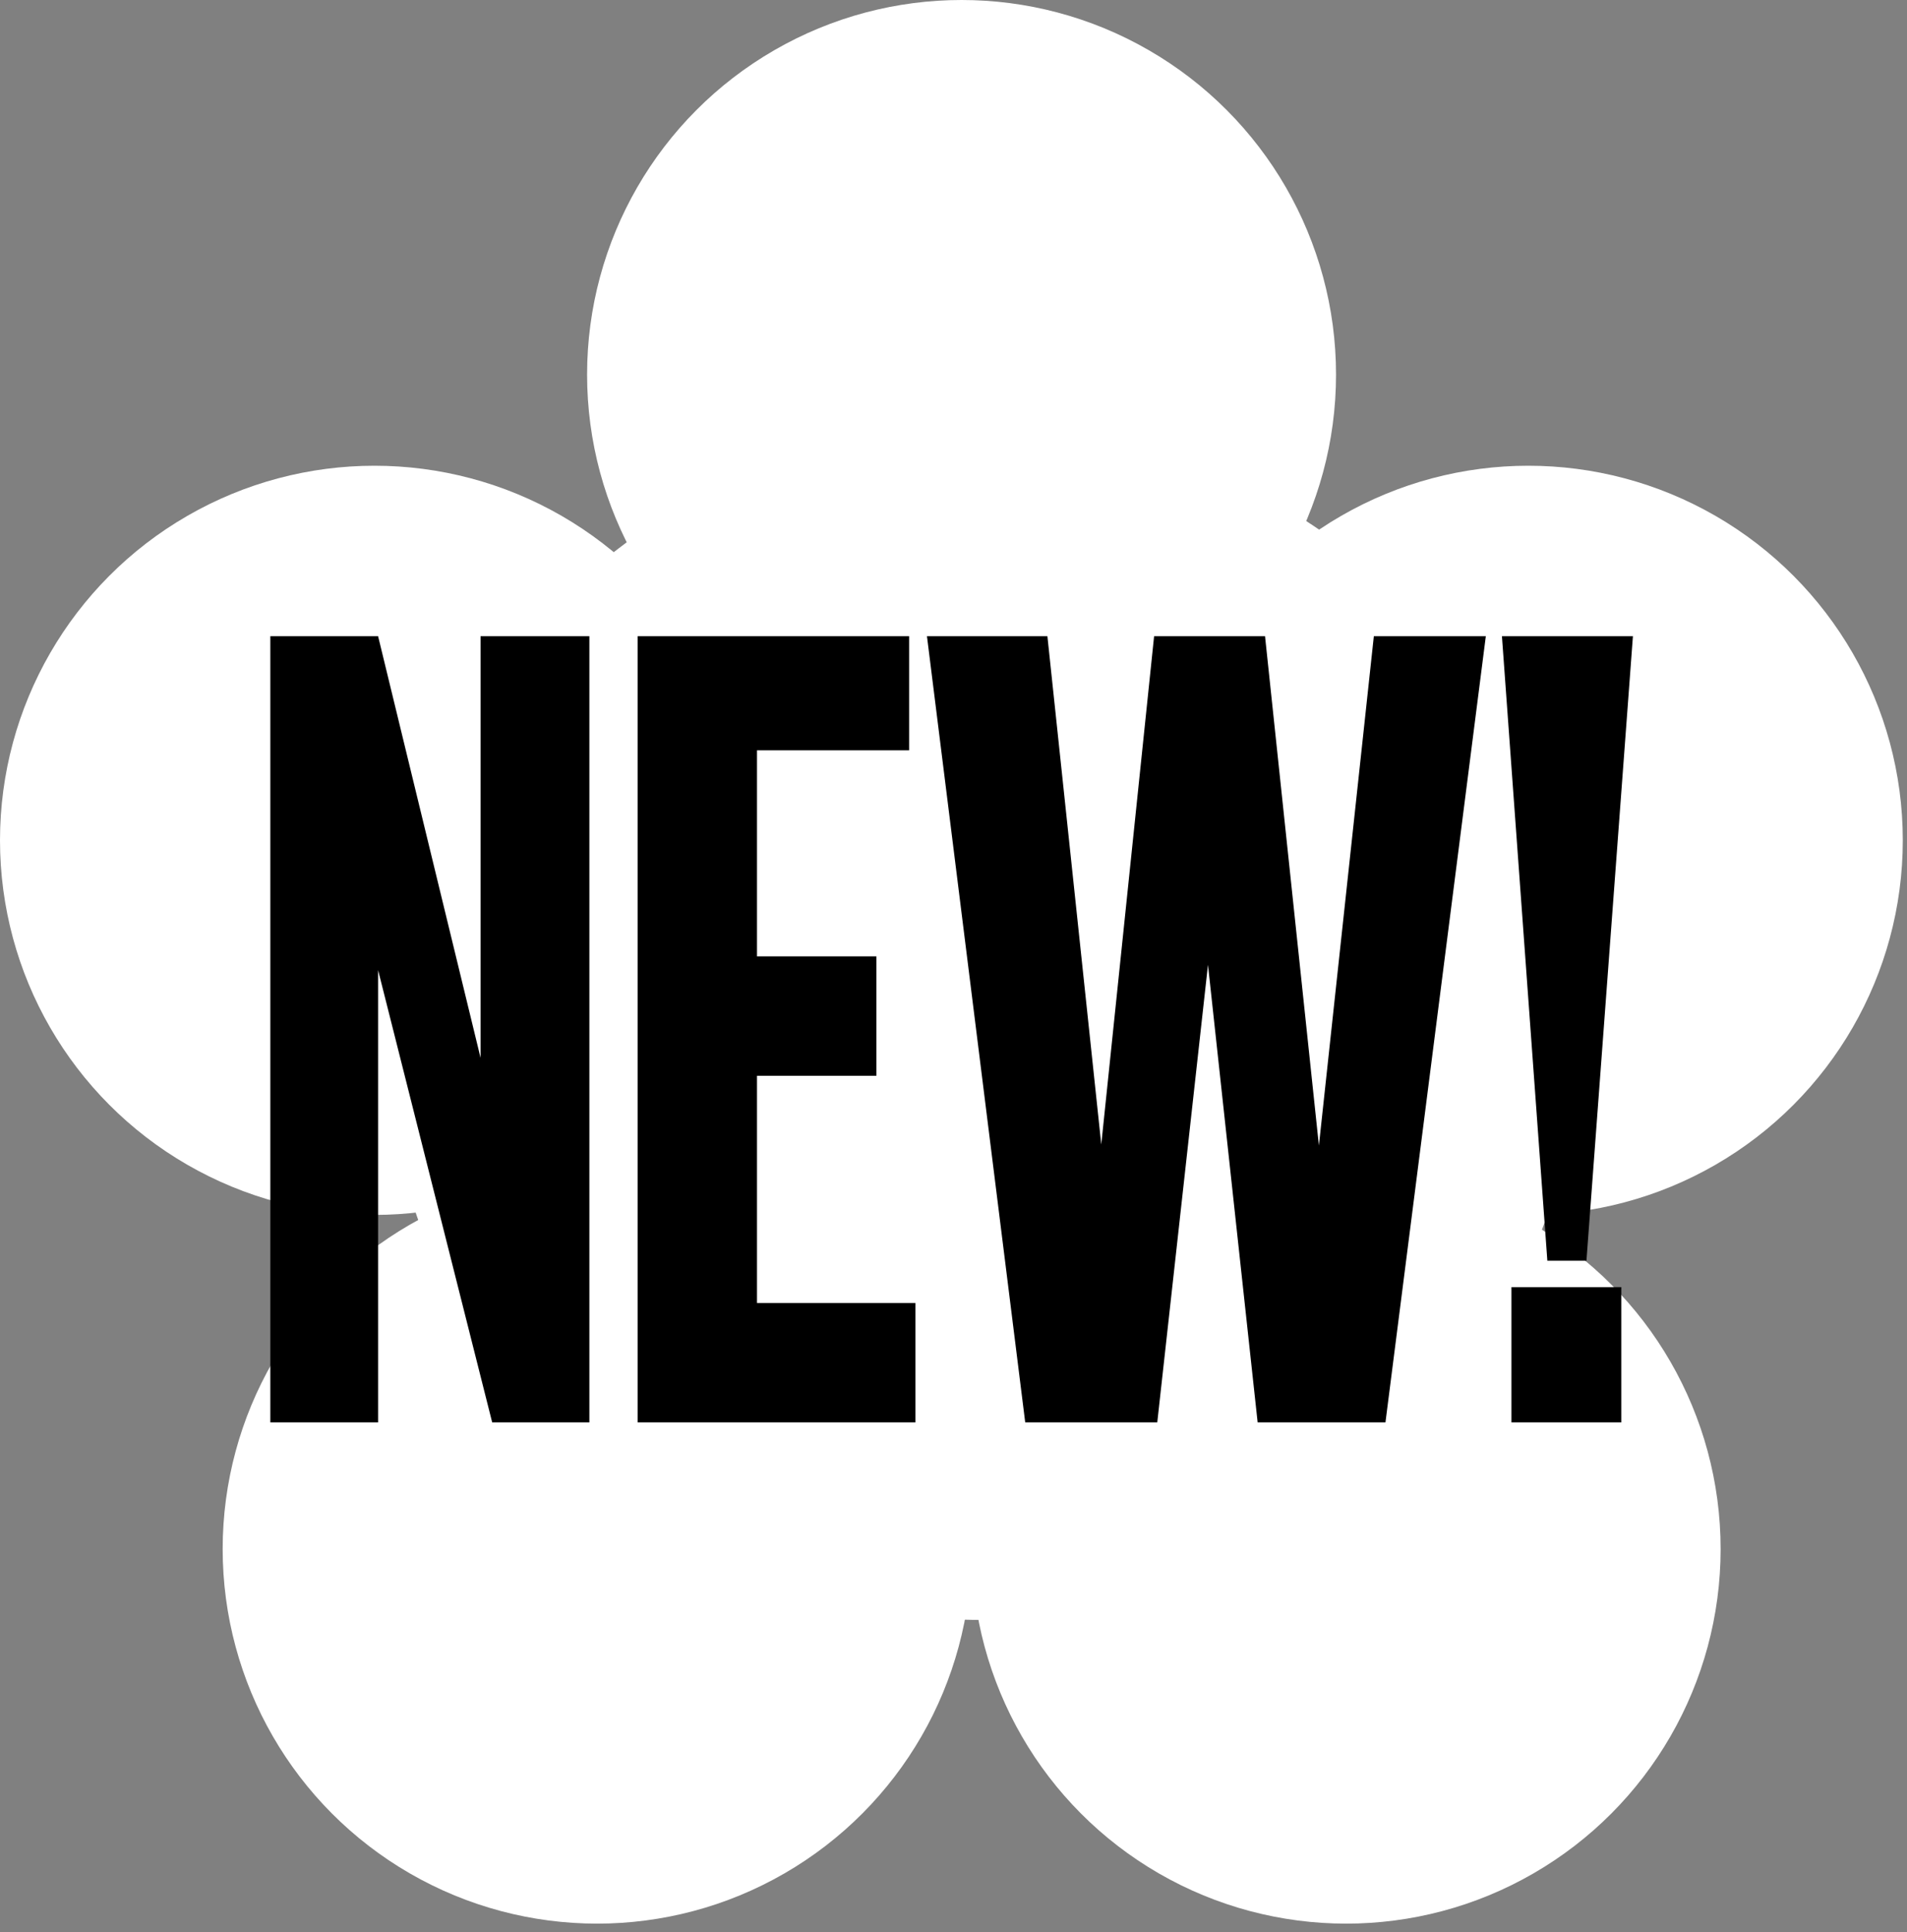
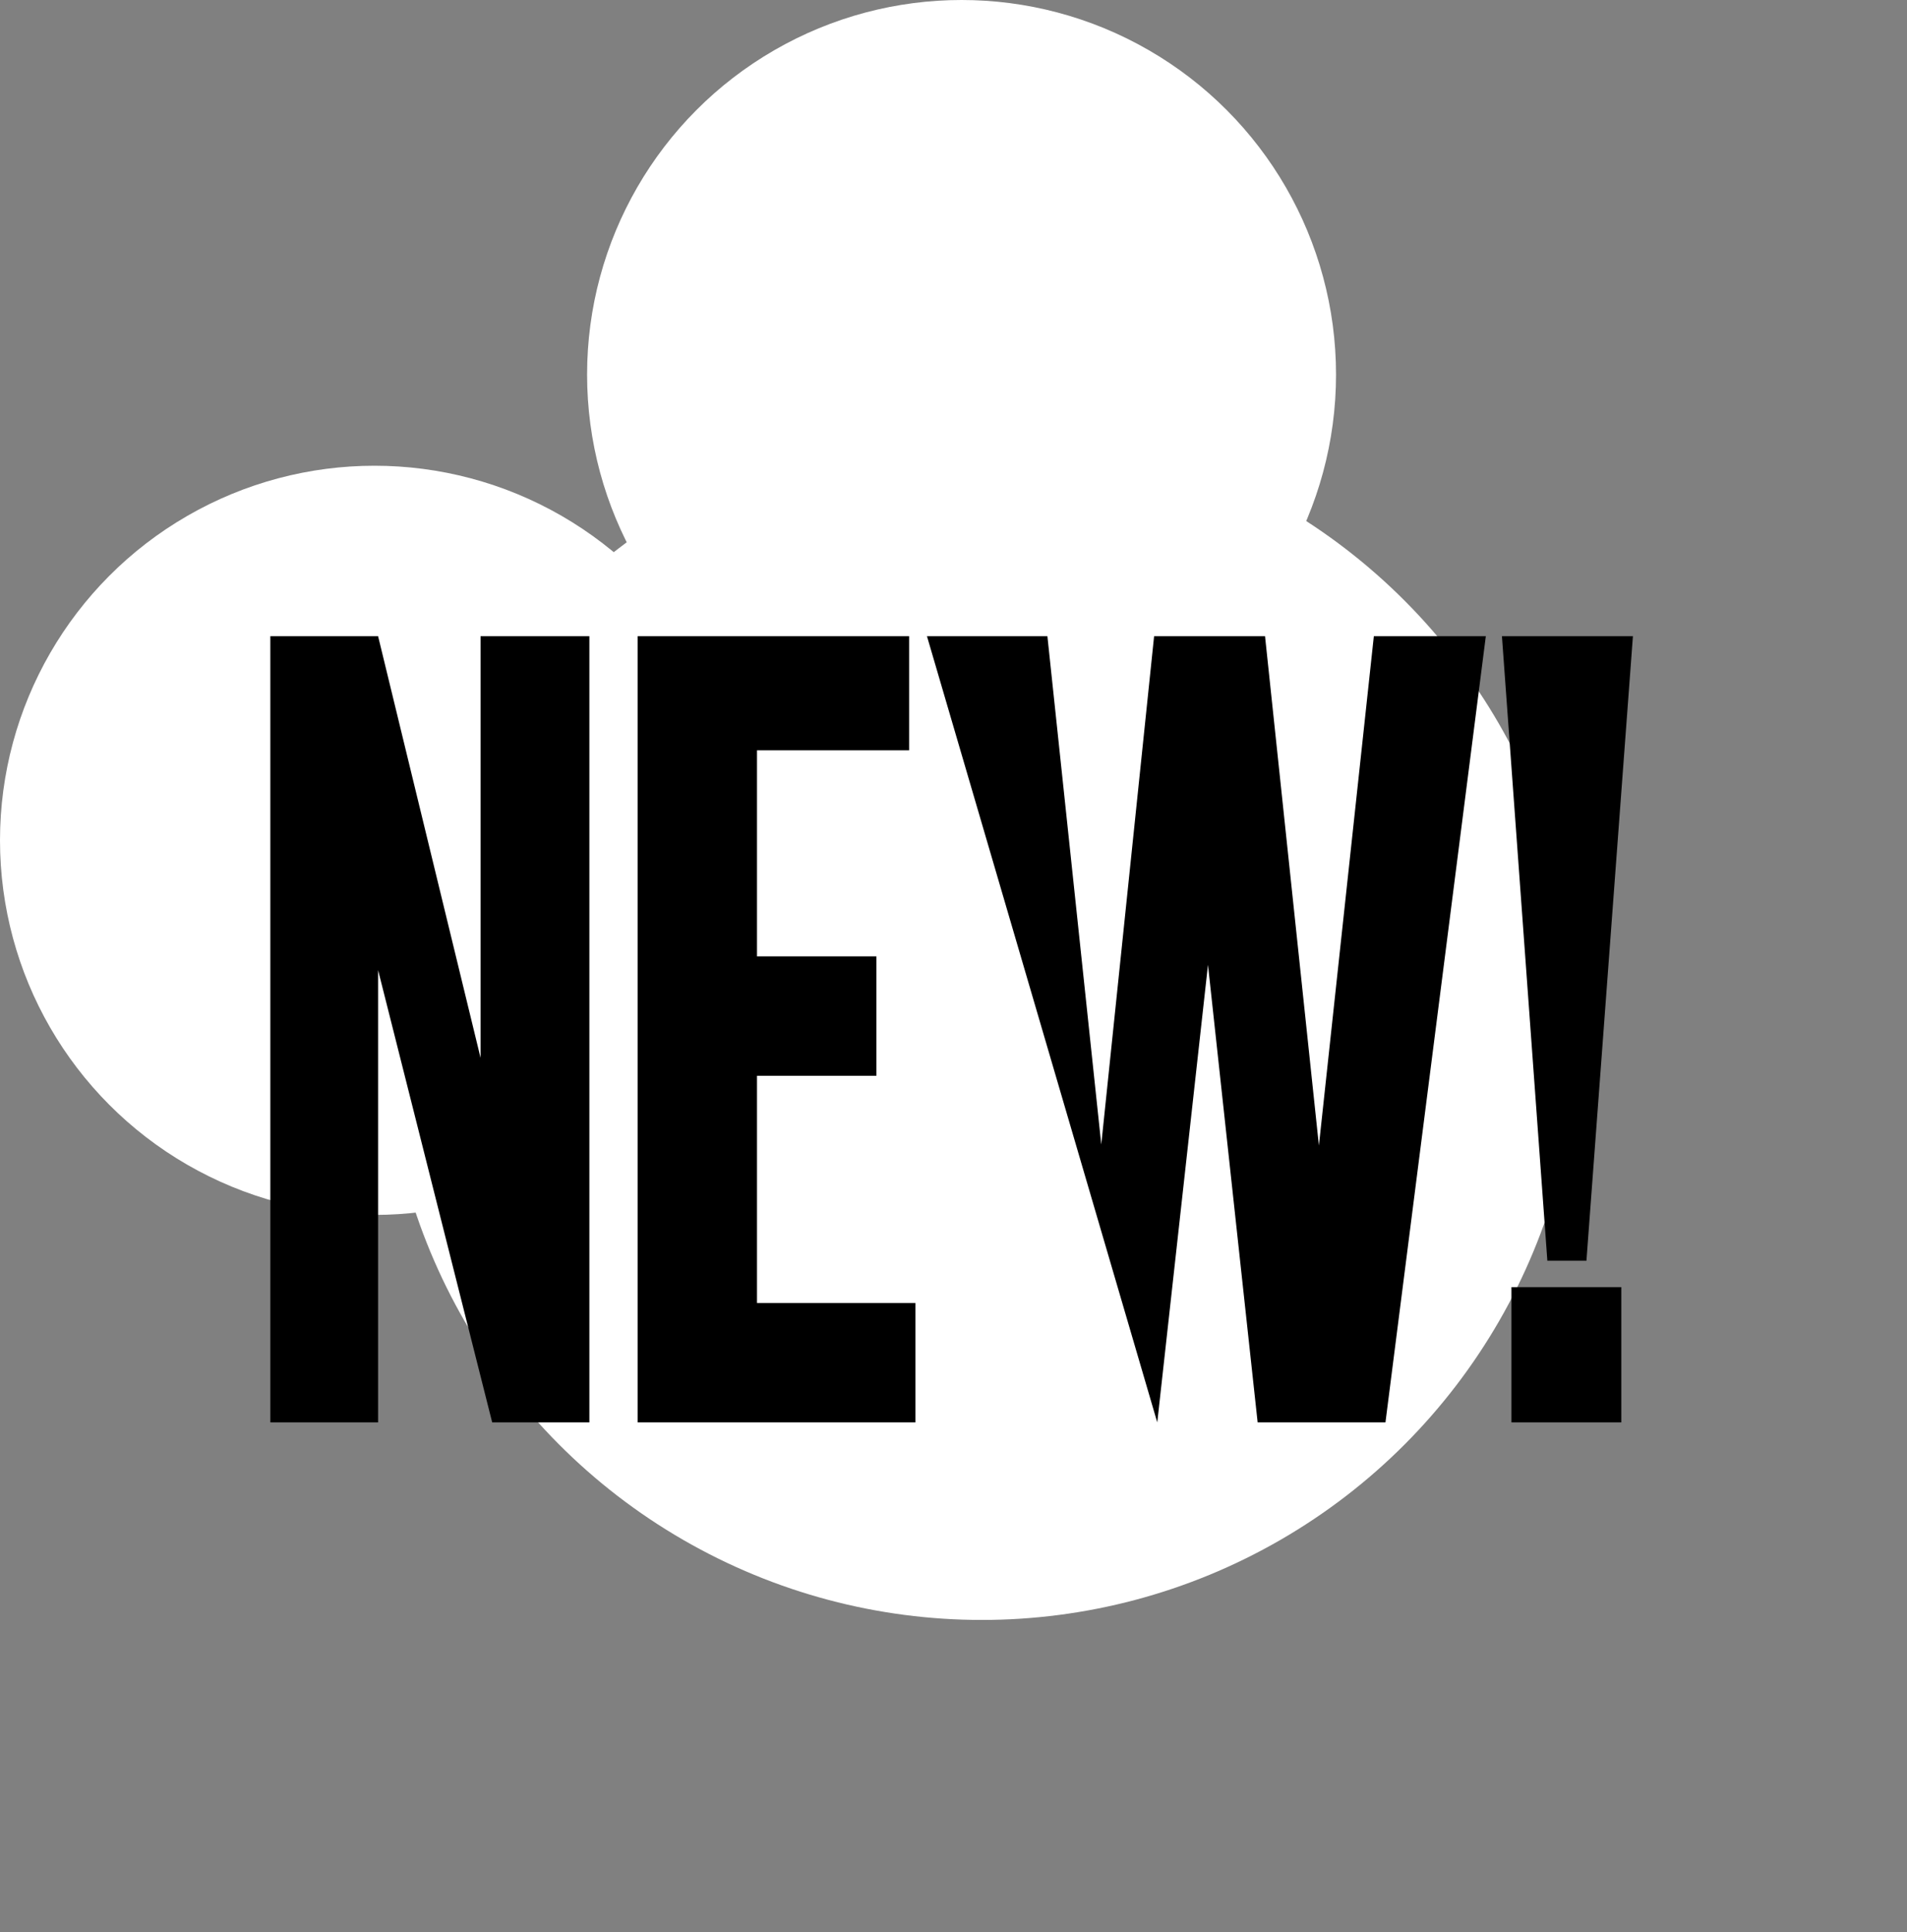
<svg xmlns="http://www.w3.org/2000/svg" width="155" height="157" viewBox="0 0 155 157" fill="none">
  <rect x="0" y="0" width="155" height="157" fill="#808080" stroke="none" />
  <circle cx="78.155" cy="30.437" r="30.437" fill="white" />
-   <circle cx="48.535" cy="125.867" r="30.437" fill="white" />
  <circle cx="79.803" cy="83.09" r="48.538" fill="white" />
-   <circle cx="109.414" cy="125.867" r="30.437" fill="white" />
-   <circle cx="124.221" cy="68.28" r="30.437" fill="white" />
  <circle cx="30.437" cy="68.28" r="30.437" fill="white" />
-   <path d="M21.973 51.693H30.731L39.06 85.953V51.693H47.904V115.577H40.005L30.731 78.826V115.577H21.973V51.693ZM51.825 51.693H73.892V60.966H61.528V77.71H71.231V87.413H61.528V105.874H74.408V115.577H51.825V51.693ZM93.805 51.693H102.821L107.2 93.08L111.665 51.693H120.767L112.609 115.577H102.22L98.184 78.397L94.062 115.577H83.329L75.343 51.693H85.132L89.511 92.994L93.805 51.693ZM131.779 104.586V115.577H122.849V104.586H131.779ZM122.076 51.693H132.723L128.945 102.44H125.768L122.076 51.693Z" fill="black" />
+   <path d="M21.973 51.693H30.731L39.06 85.953V51.693H47.904V115.577H40.005L30.731 78.826V115.577H21.973V51.693ZM51.825 51.693H73.892V60.966H61.528V77.71H71.231V87.413H61.528V105.874H74.408V115.577H51.825V51.693ZM93.805 51.693H102.821L107.2 93.08L111.665 51.693H120.767L112.609 115.577H102.22L98.184 78.397L94.062 115.577L75.343 51.693H85.132L89.511 92.994L93.805 51.693ZM131.779 104.586V115.577H122.849V104.586H131.779ZM122.076 51.693H132.723L128.945 102.44H125.768L122.076 51.693Z" fill="black" />
</svg>